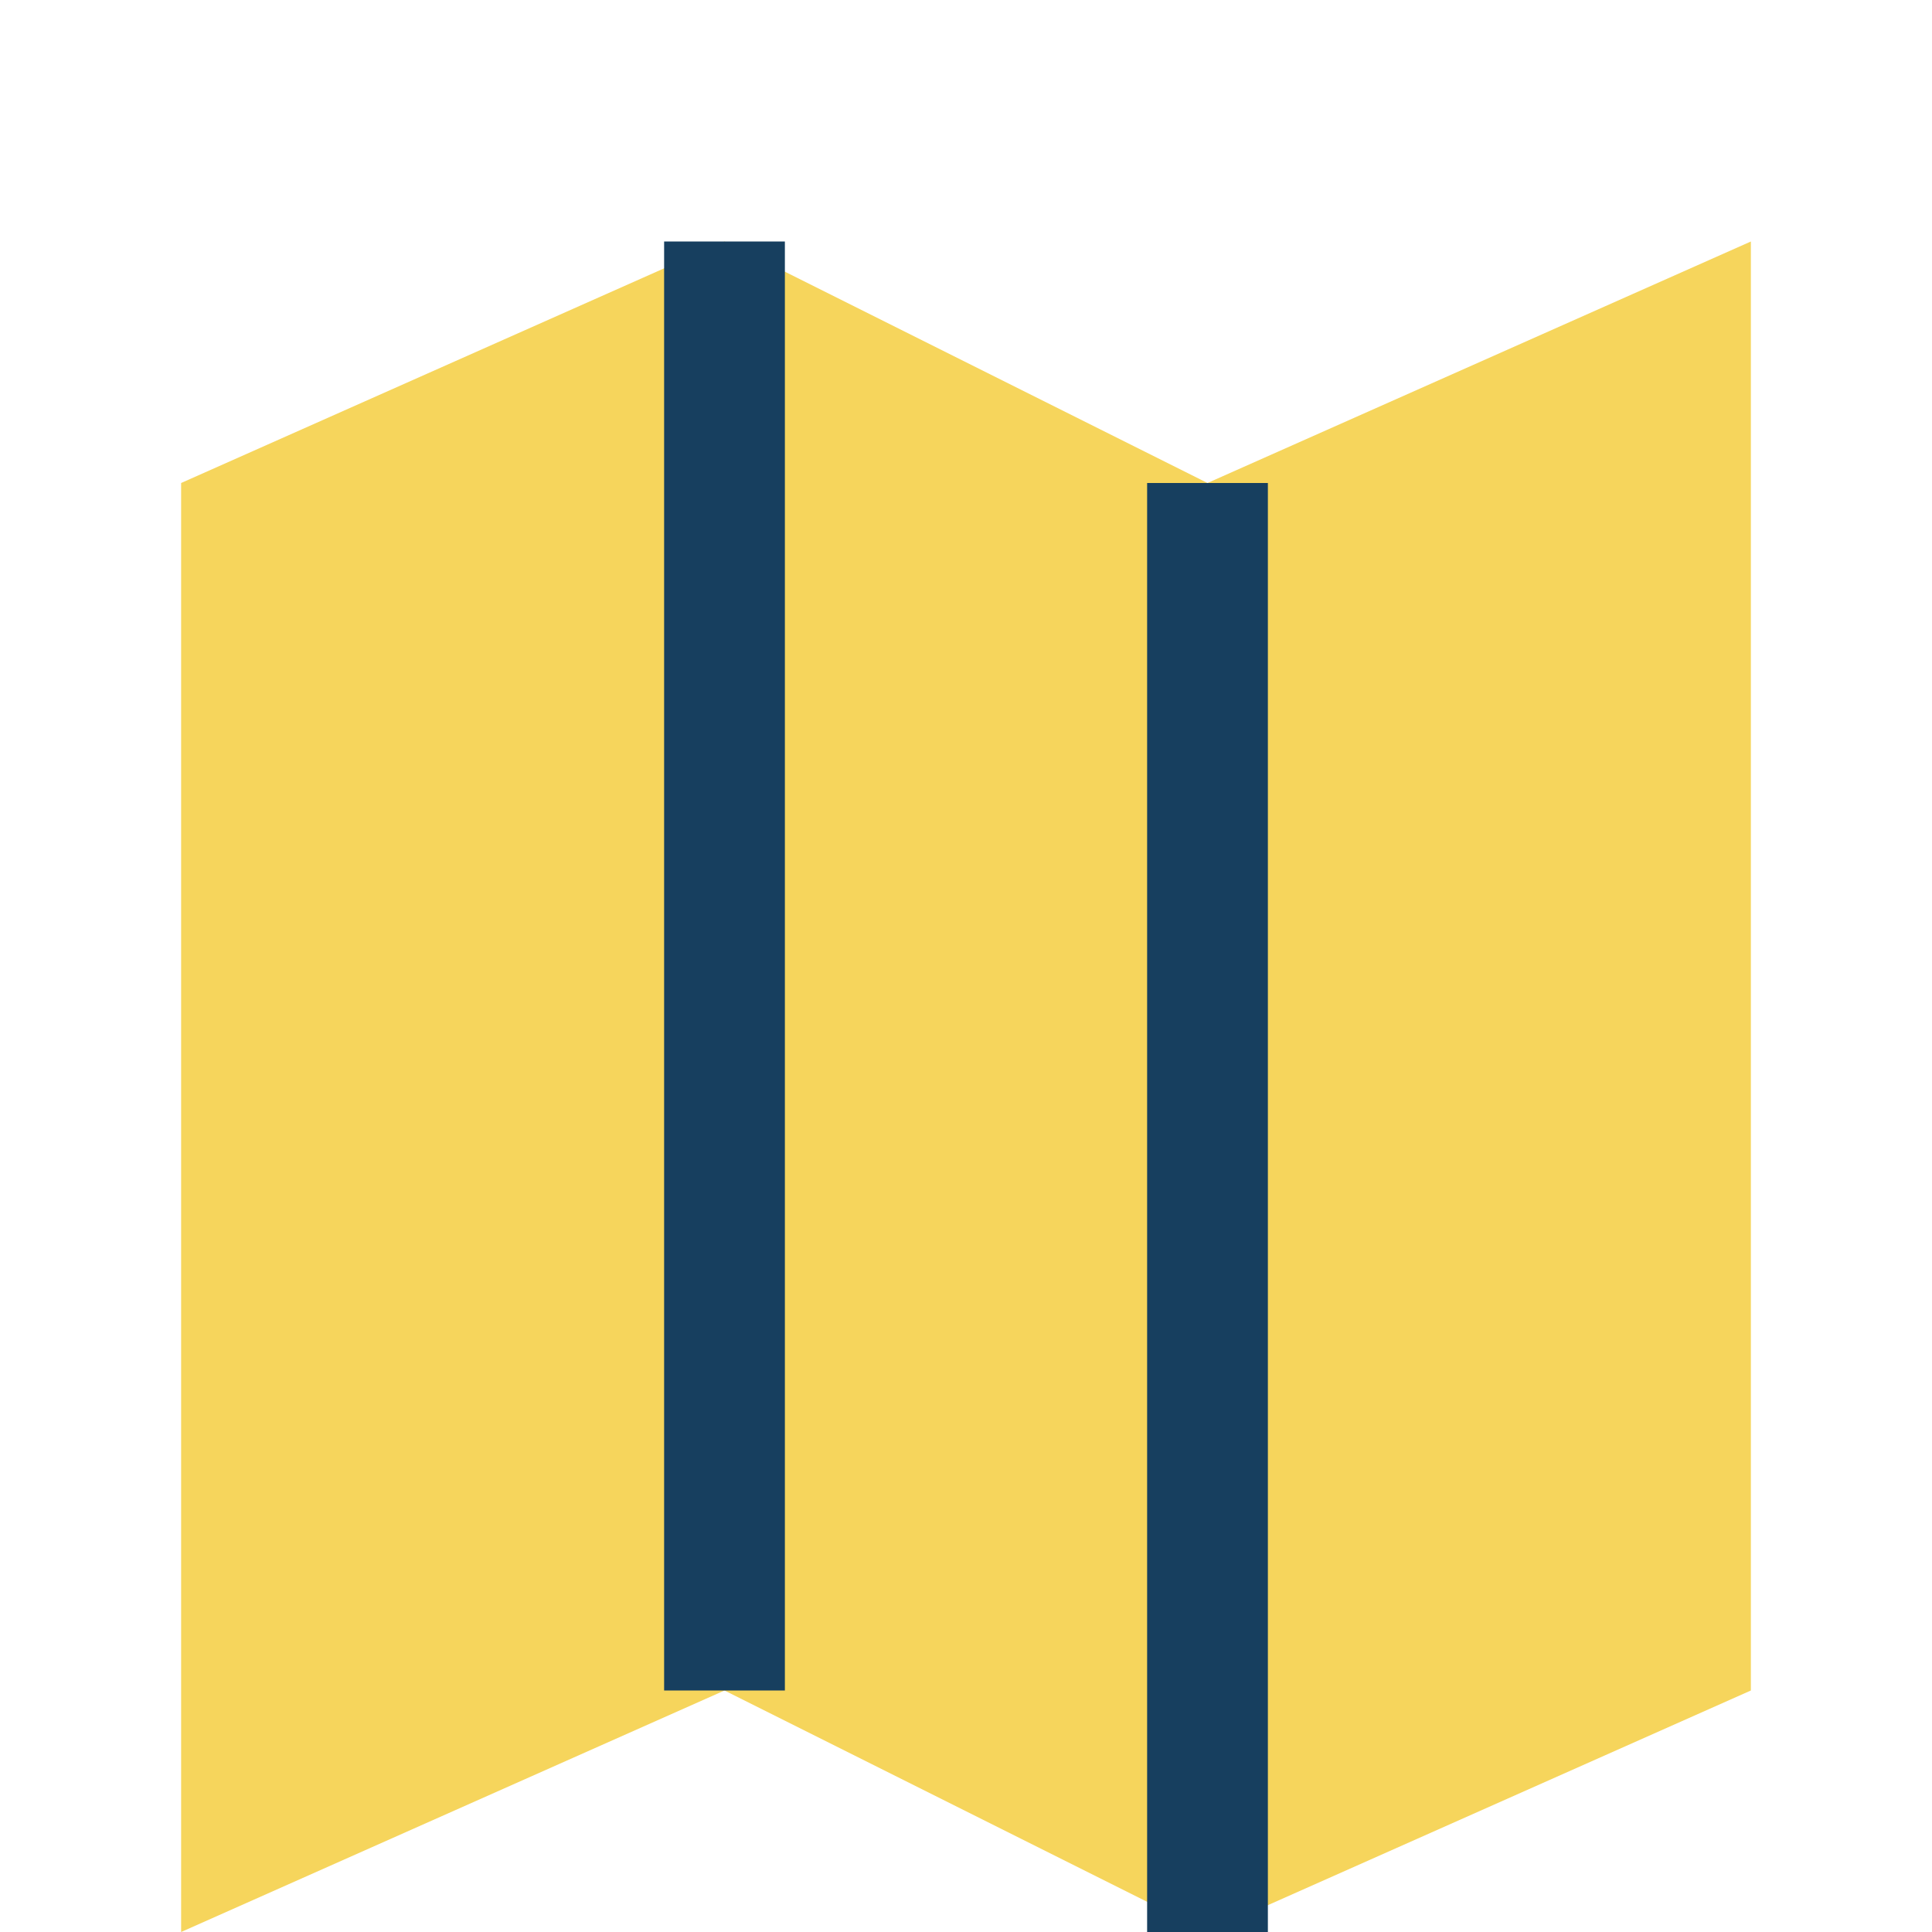
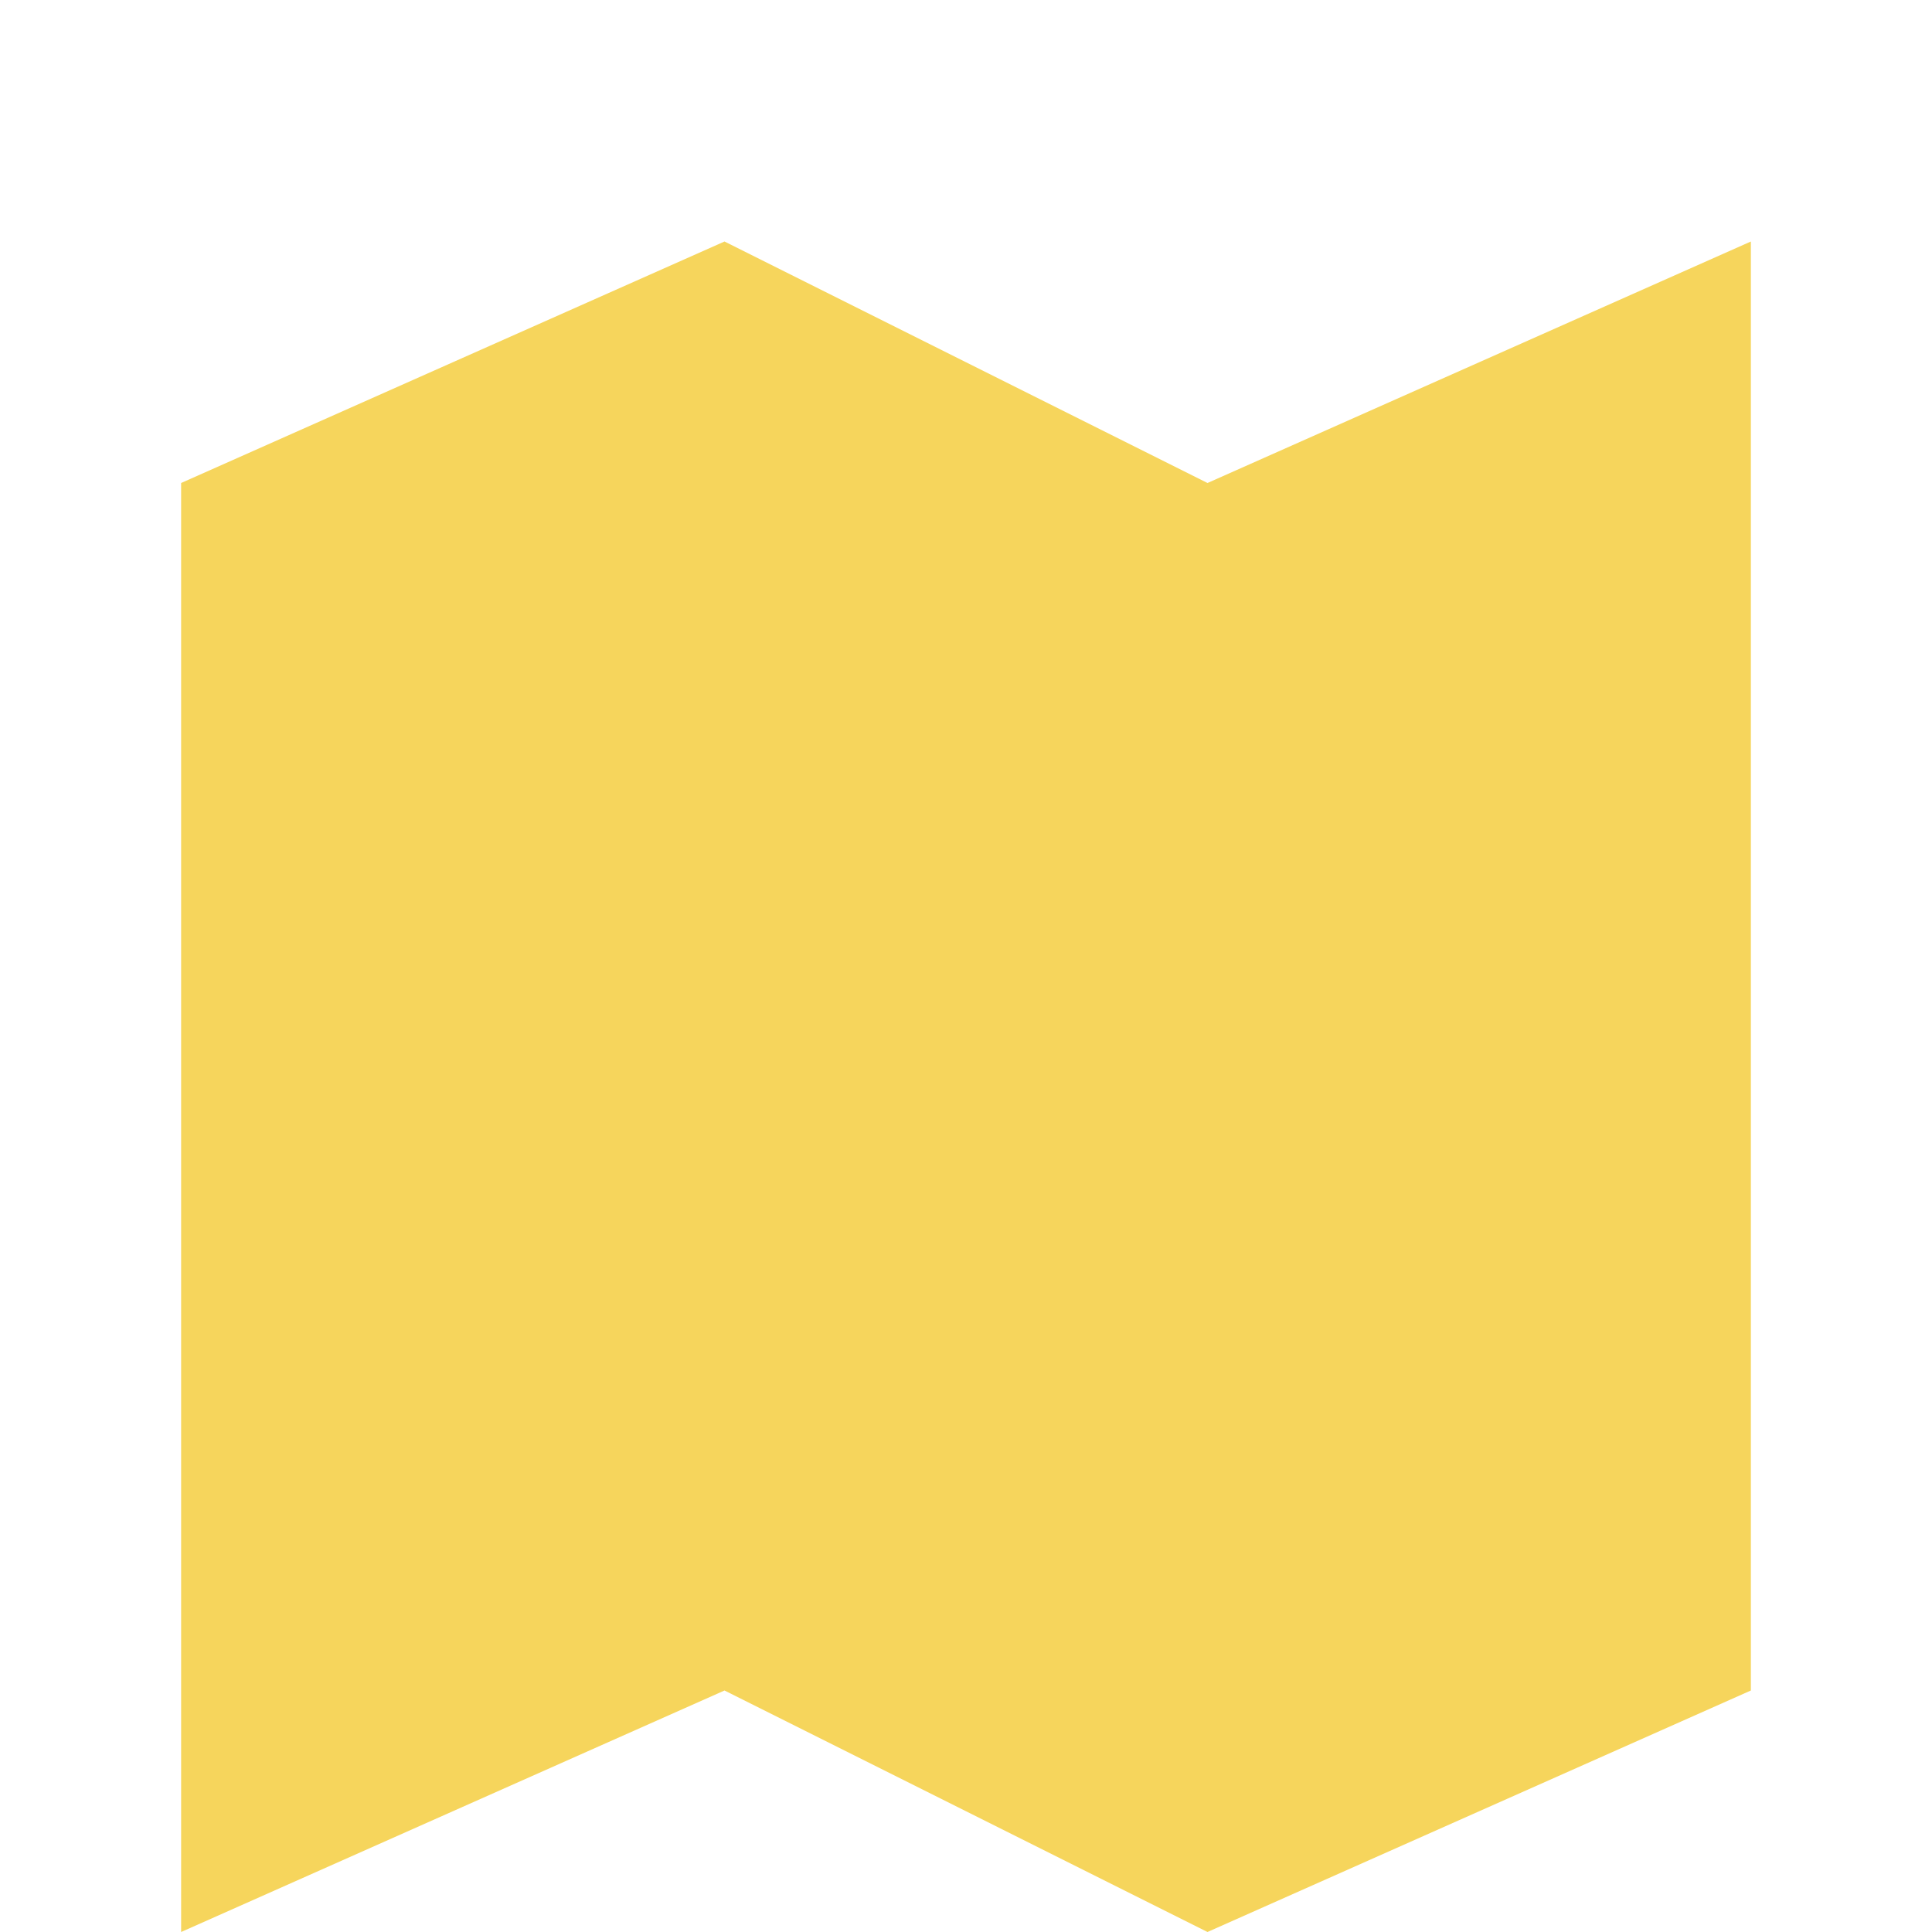
<svg xmlns="http://www.w3.org/2000/svg" width="32" height="32" viewBox="0 0 32 32">
  <polygon points="3,8 12,4 20,8 29,4 29,28 20,32 12,28 3,32" fill="#F6D55C" />
-   <path d="M12 28V4M20 32V8" stroke="#173F5F" stroke-width="2" fill="none" />
</svg>